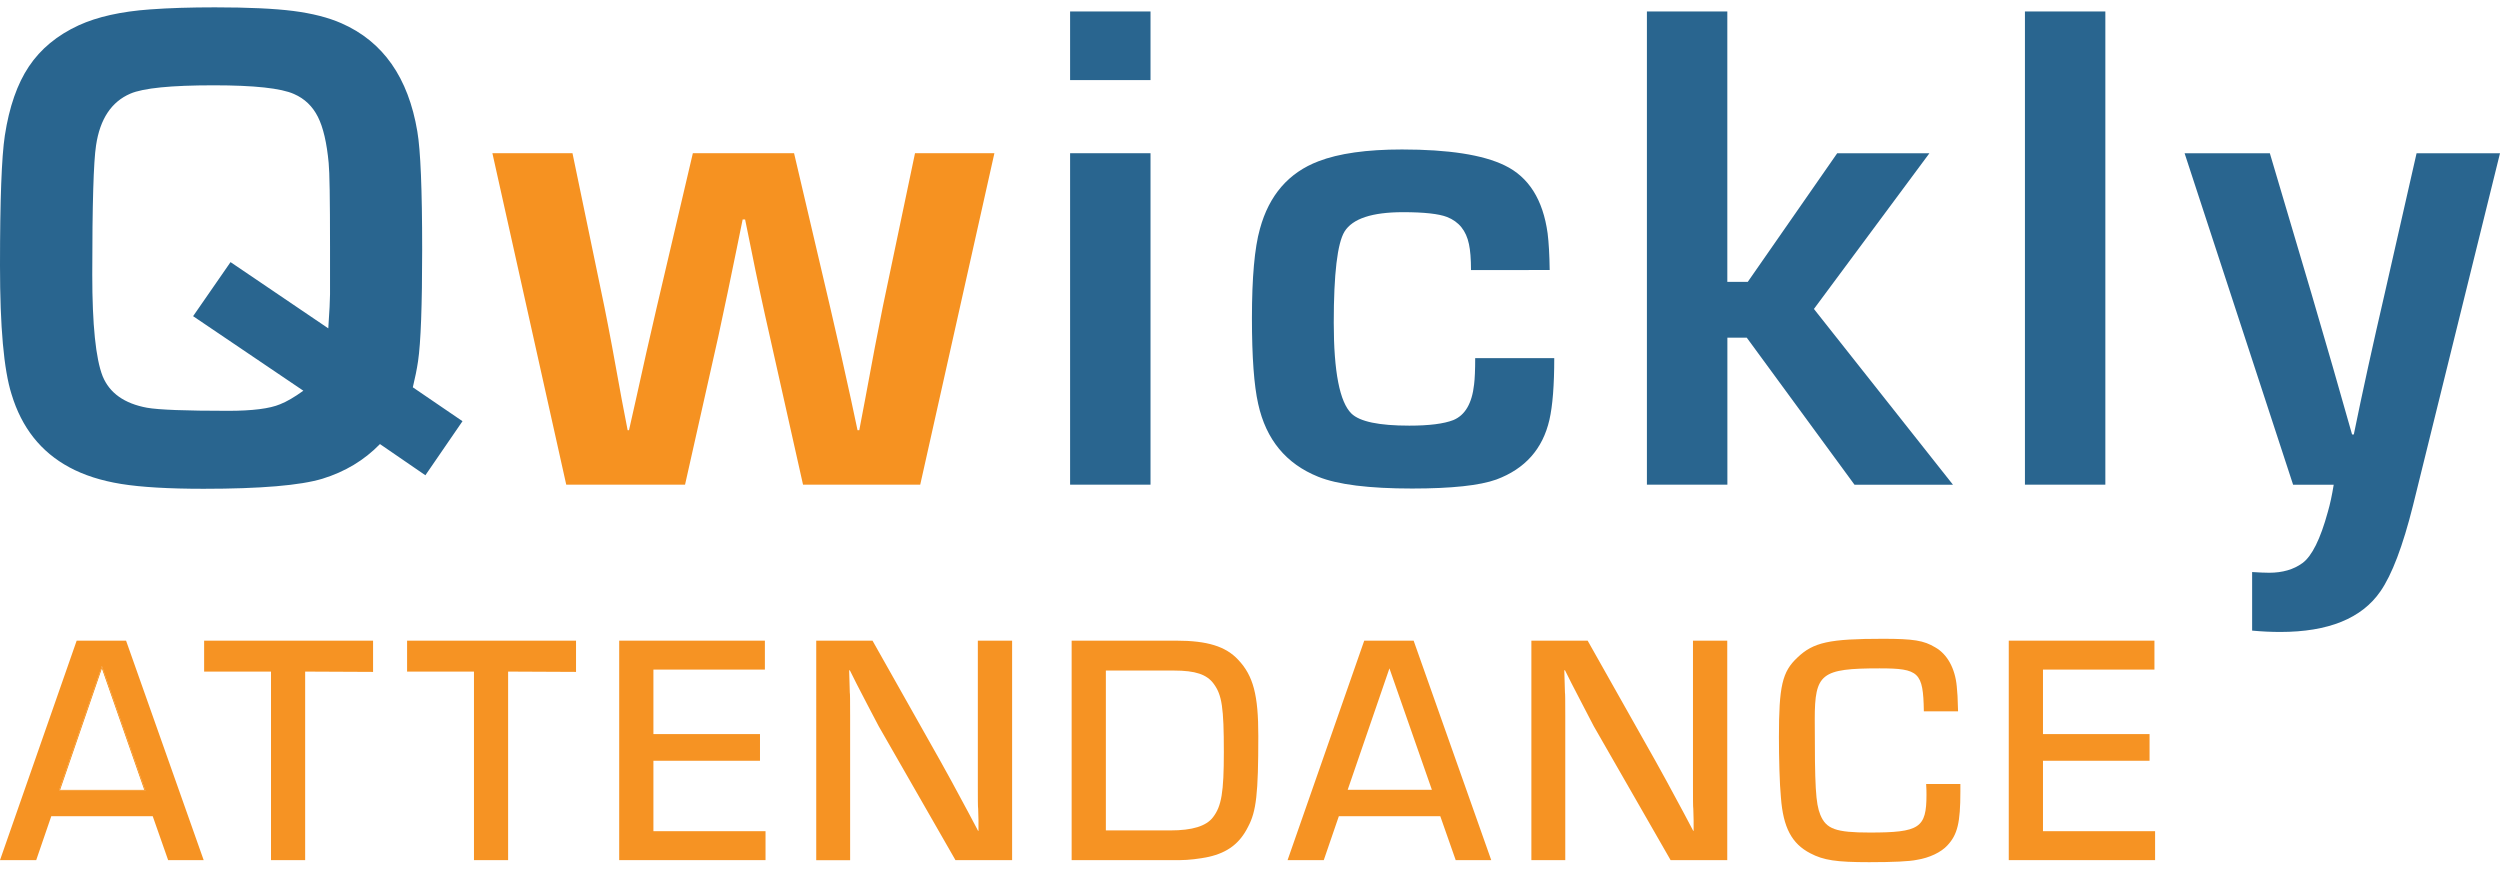
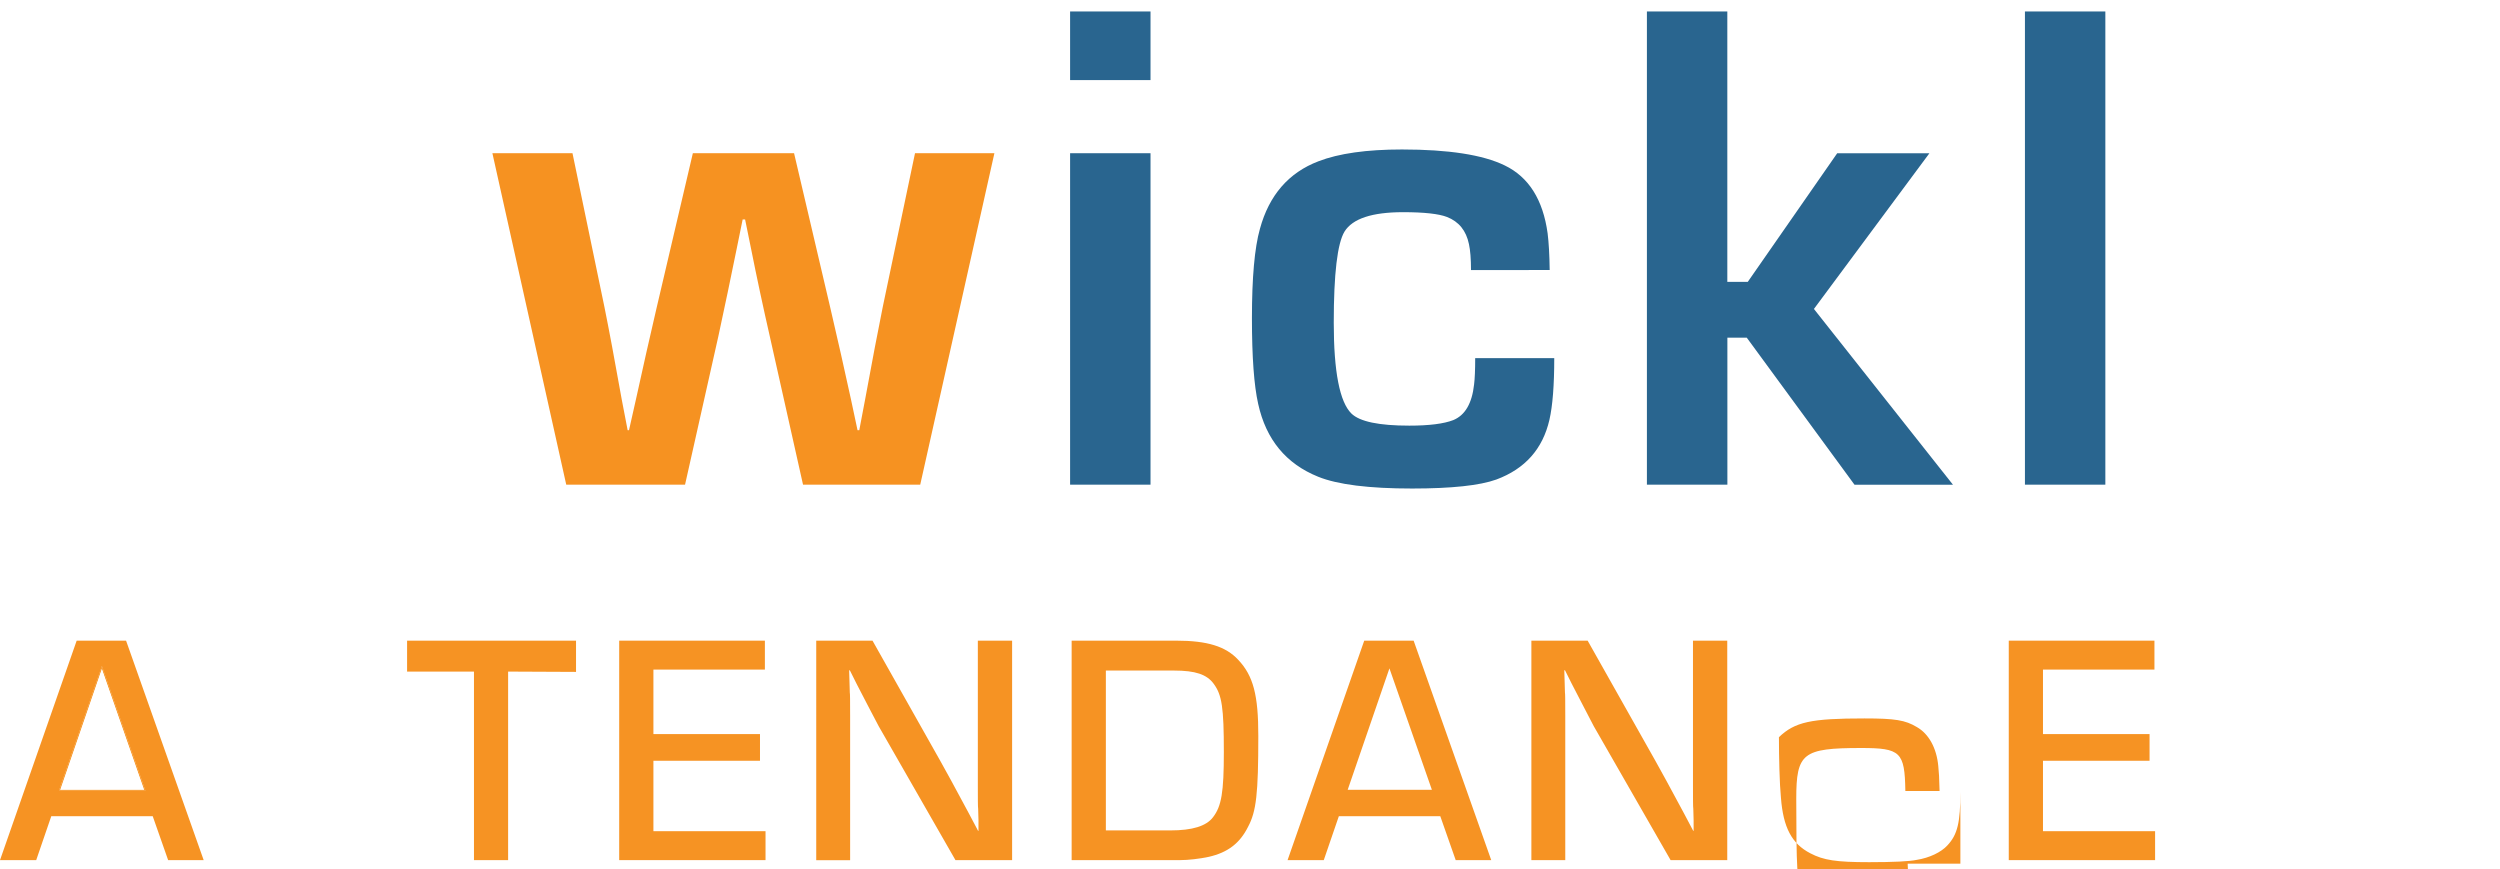
<svg xmlns="http://www.w3.org/2000/svg" version="1.1" id="Layer_1" x="0px" y="0px" viewBox="0 0 388 134.93" style="enable-background:new 0 0 388 134.93;" xml:space="preserve">
  <style type="text/css">
	.st0{fill:#F69221;}
	.st1{fill:#29658F;}
	.st2{fill:#F69323;}
	.st3{fill:#F79421;}
</style>
  <g>
    <g>
      <path class="st0" d="M154.33,23.78l-11.51,51.44h-18.19l-5.16-23.03c-1.04-4.56-2.01-9.09-2.91-13.61l-0.92-4.52h-0.38l-0.92,4.52    c-0.9,4.45-1.85,8.98-2.85,13.61l-5.17,23.03H87.88L76.42,23.78h12.43l4.95,23.83c0.72,3.55,1.61,8.34,2.69,14.37l0.92,4.79h0.21    l1.08-4.79c1.08-4.92,2.15-9.69,3.23-14.31l5.6-23.89h15.71l5.6,23.89c1.18,5.06,2.26,9.83,3.23,14.31l1.02,4.79h0.27l0.91-4.79    c1.08-5.88,1.99-10.67,2.74-14.37l5-23.83H154.33z" />
      <g>
-         <path class="st1" d="M71.78,65.37l-5.76,8.39l-7.05-4.84c-2.44,2.51-5.42,4.3-8.93,5.38c-3.44,1.04-9.6,1.56-18.45,1.56     c-5.42,0-9.68-0.25-12.78-0.75c-3.1-0.5-5.78-1.36-8.04-2.58c-4.41-2.37-7.41-6.15-8.98-11.35C0.59,57.38,0,50.72,0,41.22     c0-10.15,0.25-16.88,0.75-20.18c0.68-4.45,1.93-8.03,3.74-10.73C6.3,7.6,8.88,5.47,12.21,3.93c2.91-1.33,6.6-2.15,11.08-2.47     c2.98-0.22,6.33-0.32,10.06-0.32c5.17,0,9.22,0.19,12.16,0.56c2.94,0.38,5.43,1.01,7.48,1.91c6.46,2.83,10.38,8.43,11.78,16.79     c0.5,2.91,0.75,9.02,0.75,18.35c0,8.64-0.21,14.42-0.64,17.32c-0.18,1.22-0.45,2.56-0.81,4.04L71.78,65.37z M29.97,49.07     l5.81-8.39l15.17,10.28c0.18-2.65,0.27-4.41,0.27-5.27v-7.42c0-7.32-0.07-11.64-0.21-12.97c-0.29-3.12-0.84-5.51-1.67-7.16     c-0.83-1.65-2.06-2.83-3.71-3.55c-2.01-0.9-6.17-1.35-12.48-1.35c-6.6,0-10.91,0.43-12.91,1.29c-2.94,1.26-4.72,3.93-5.33,8.02     c-0.39,2.51-0.59,9.2-0.59,20.07c0,7.79,0.54,13.04,1.61,15.77C17,61,19.3,62.63,22.81,63.28c1.79,0.32,5.99,0.48,12.59,0.48     c3.77,0,6.46-0.34,8.07-1.02c1-0.39,2.21-1.09,3.61-2.1L29.97,49.07z" />
        <path class="st1" d="M178.56,1.78v10.65h-12.48V1.78H178.56z M178.56,23.78v51.44h-12.48V23.78H178.56z" />
        <path class="st1" d="M228.95,55.58h12.27c0,4.2-0.25,7.39-0.75,9.58c-1.04,4.52-3.79,7.61-8.23,9.26     c-2.58,0.93-6.94,1.4-13.08,1.4c-6.71,0-11.57-0.61-14.58-1.83c-4.99-2.01-8.09-5.77-9.31-11.3c-0.65-2.87-0.97-7.3-0.97-13.29     c0-6.32,0.41-10.94,1.24-13.88c1.43-5.24,4.47-8.73,9.09-10.49c3.16-1.22,7.48-1.83,12.97-1.83c7.21,0,12.52,0.82,15.92,2.47     c3.73,1.79,5.95,5.31,6.67,10.54c0.18,1.44,0.29,3.33,0.32,5.7H228.3c0-1.72-0.11-3.07-0.32-4.03c-0.43-2.08-1.56-3.48-3.39-4.2     c-1.29-0.5-3.57-0.75-6.83-0.75c-4.81,0-7.84,1-9.09,3.01c-1.11,1.83-1.67,6.55-1.67,14.15c0,7.6,0.92,12.3,2.74,14.09     c1.29,1.26,4.29,1.88,8.98,1.88c3.08,0,5.36-0.29,6.83-0.86c1.83-0.75,2.91-2.6,3.23-5.54     C228.89,58.78,228.95,57.41,228.95,55.58z" />
        <path class="st1" d="M268.08,1.78v41.97h3.17l13.88-19.96h14.31l-17.92,24.16l21.58,27.28h-15.28L271.1,52.41h-3.01v22.81H255.6     V1.78H268.08z" />
        <path class="st1" d="M326.75,1.78v73.44h-12.48V1.78H326.75z" />
-         <path class="st1" d="M388,23.78l-13.5,54.66c-1.58,6.31-3.27,10.76-5.06,13.34c-2.9,4.2-8.09,6.3-15.55,6.3     c-1.4,0-2.85-0.07-4.36-0.21v-9.09c1.11,0.07,1.99,0.11,2.64,0.11c2.08,0,3.8-0.5,5.17-1.5c1.47-1.08,2.78-3.71,3.93-7.91     c0.36-1.22,0.66-2.64,0.92-4.25h-6.3l-16.84-51.44h13.23l6.46,21.79c2.29,7.79,4.39,15.07,6.3,21.85h0.27     c1.36-6.67,2.96-13.95,4.79-21.85l4.95-21.79H388z" />
      </g>
    </g>
    <g>
      <g>
        <path class="st2" d="M15.81,103.38L9.16,122.7h13.4L15.81,103.38z M15.81,103.56l6.67,19.08H9.24L15.81,103.56z" />
        <path class="st3" d="M15.81,103.38L9.16,122.7h13.4L15.81,103.38z M15.81,103.74l6.58,18.85H9.33L15.81,103.74z M15.81,103.38     L9.16,122.7h13.4L15.81,103.38z M15.81,103.74l6.58,18.85H9.33L15.81,103.74z M15.81,103.38L9.16,122.7h13.4L15.81,103.38z      M15.81,103.74l6.58,18.85H9.33L15.81,103.74z" />
        <path class="st2" d="M19.58,99.47l-0.01-0.04H11.9L0.03,133.41L0,133.49h5.62l2.34-6.82H23.7l2.38,6.78l0.01,0.04h5.52     L19.58,99.47z M22.56,122.7H9.16l6.65-19.32L22.56,122.7z" />
      </g>
      <g>
-         <polygon class="st2" points="57.9,99.43 57.9,104.28 57.84,104.28 47.36,104.23 47.36,133.49 42.06,133.49 42.06,104.23      31.68,104.23 31.68,99.43    " />
-       </g>
+         </g>
      <g>
        <polygon class="st2" points="89.4,99.43 89.4,104.28 89.34,104.28 78.86,104.23 78.86,133.49 73.56,133.49 73.56,104.23      63.18,104.23 63.18,99.43    " />
      </g>
      <g>
        <polygon class="st2" points="118.81,129 118.81,133.49 96.1,133.49 96.1,99.43 118.71,99.43 118.71,103.92 101.41,103.92      101.41,113.93 117.95,113.93 117.95,118.07 101.41,118.07 101.41,129    " />
      </g>
      <g>
        <path class="st2" d="M157.08,99.43v34.06h-8.79l-0.02-0.03l-11.9-20.76c-0.39-0.72-0.79-1.49-1.59-3.03     c-0.45-0.88-1.04-2.01-1.83-3.53l-1.05-2.1h-0.11l0.1,3.44c0.04,0.17,0.05,1.23,0.05,3.57v22.45h-5.26V99.43h8.74l0.01,0.03     l10.53,18.68c1.19,2.13,1.86,3.35,4.43,8.14l1.41,2.67h0.06v-1.67l-0.05-1.73c-0.05-0.25-0.05-1.91-0.05-3.52v-22.6H157.08z" />
      </g>
      <g>
        <path class="st2" d="M192.17,102.4c-1.93-2.08-4.8-2.97-9.61-2.97h-16.24v34.06h16.85c1.25,0,2.99-0.2,4.44-0.51     c2.94-0.67,4.82-2.11,6.09-4.66c1.28-2.39,1.59-5.15,1.59-14.07C195.3,107.87,194.51,104.88,192.17,102.4z M171.63,104.07h10.58     c3.32,0,5.1,0.6,6.16,2.06c1.28,1.73,1.57,3.71,1.57,10.6c0,6.21-0.36,8.38-1.67,10.09c-1.04,1.39-3.21,2.06-6.62,2.06h-10.02     V104.07z" />
      </g>
      <g>
        <path class="st2" d="M219.41,99.47l-0.01-0.04h-7.67l-11.87,33.98l-0.03,0.08h5.62l2.34-6.82h15.74l2.38,6.78l0.01,0.04h5.52     L219.41,99.47z M222.23,122.58h-13.07l6.48-18.85L222.23,122.58z" />
      </g>
      <g>
        <path class="st2" d="M268.07,99.43v34.06h-8.79l-0.02-0.03l-11.91-20.76c-0.39-0.72-0.78-1.48-1.57-3.02     c-0.45-0.88-1.04-2.02-1.84-3.55l-1.05-2.1h-0.11l0.1,3.44c0.04,0.17,0.05,1.23,0.05,3.57v22.45h-5.26V99.43h8.74l0.01,0.03     l10.53,18.68c1.2,2.15,1.82,3.28,4.43,8.14l1.41,2.67h0.06v-1.67l-0.05-1.73c-0.05-0.25-0.05-1.91-0.05-3.52v-22.6H268.07z" />
      </g>
      <g>
-         <path class="st2" d="M304.25,121.67v1.23c0,4.77-0.45,6.63-2,8.29c-0.98,1.08-2.8,1.95-4.77,2.26c-1.13,0.24-3.62,0.36-7.39,0.36     c-5.11,0-7.07-0.3-9.13-1.38c-2.88-1.49-4.21-4-4.56-8.65c-0.21-2.11-0.31-6.23-0.31-9.37c0-7.96,0.51-10.15,2.87-12.36     c2.48-2.37,4.95-2.91,13.27-2.91c4.75,0,6.34,0.26,8.12,1.33c1.86,1.05,3.08,3.26,3.34,6.05c0.1,1.06,0.15,1.67,0.2,3.82v0.06     h-5.31v-0.06c-0.1-6-0.74-6.61-6.87-6.61c-4.52,0-7.06,0.2-8.44,1.29c-1.37,1.08-1.62,3.07-1.62,6.59     c0,10.55,0.14,13.05,0.86,14.84c0.91,2.22,2.41,2.76,7.68,2.76c7.73,0,8.8-0.71,8.8-5.85c0-0.46,0-0.86-0.05-1.62l0-0.06H304.25z     " />
+         <path class="st2" d="M304.25,121.67v1.23c0,4.77-0.45,6.63-2,8.29c-0.98,1.08-2.8,1.95-4.77,2.26c-1.13,0.24-3.62,0.36-7.39,0.36     c-5.11,0-7.07-0.3-9.13-1.38c-2.88-1.49-4.21-4-4.56-8.65c-0.21-2.11-0.31-6.23-0.31-9.37c2.48-2.37,4.95-2.91,13.27-2.91c4.75,0,6.34,0.26,8.12,1.33c1.86,1.05,3.08,3.26,3.34,6.05c0.1,1.06,0.15,1.67,0.2,3.82v0.06     h-5.31v-0.06c-0.1-6-0.74-6.61-6.87-6.61c-4.52,0-7.06,0.2-8.44,1.29c-1.37,1.08-1.62,3.07-1.62,6.59     c0,10.55,0.14,13.05,0.86,14.84c0.91,2.22,2.41,2.76,7.68,2.76c7.73,0,8.8-0.71,8.8-5.85c0-0.46,0-0.86-0.05-1.62l0-0.06H304.25z     " />
      </g>
      <g>
        <polygon class="st2" points="334.47,129 334.47,133.49 311.76,133.49 311.76,99.43 334.37,99.43 334.37,103.92 317.07,103.92      317.07,113.93 333.61,113.93 333.61,118.07 317.07,118.07 317.07,129    " />
      </g>
    </g>
  </g>
</svg>